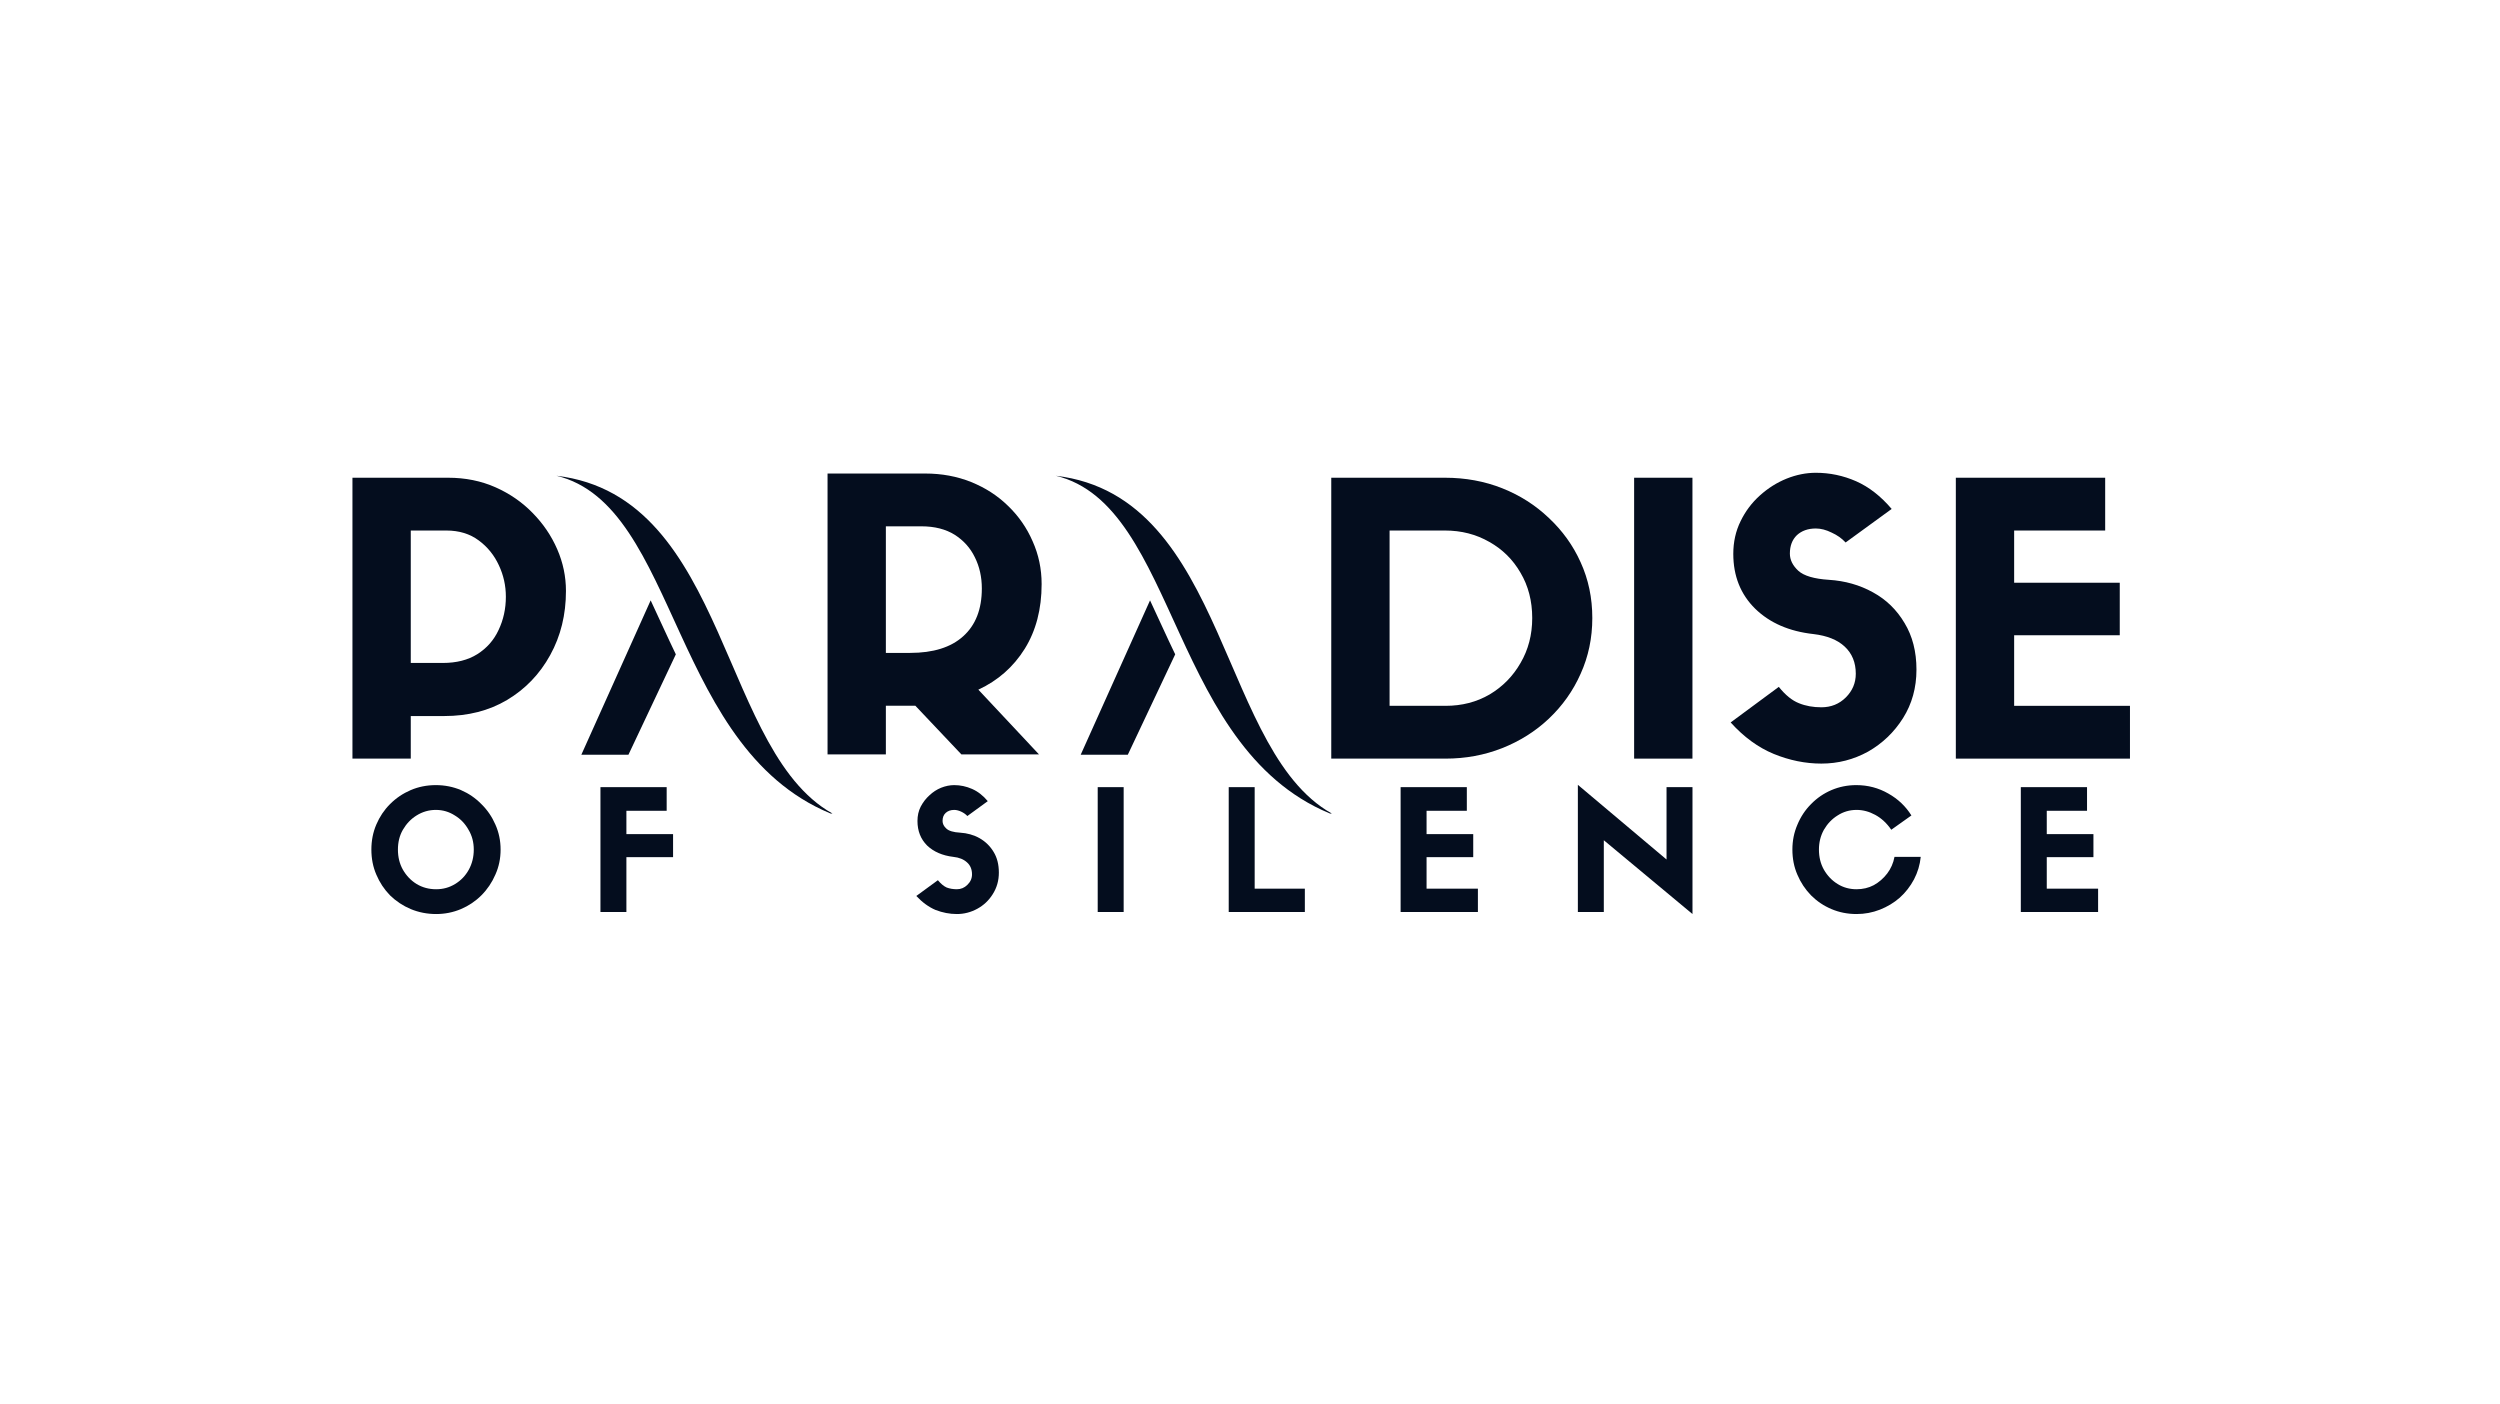
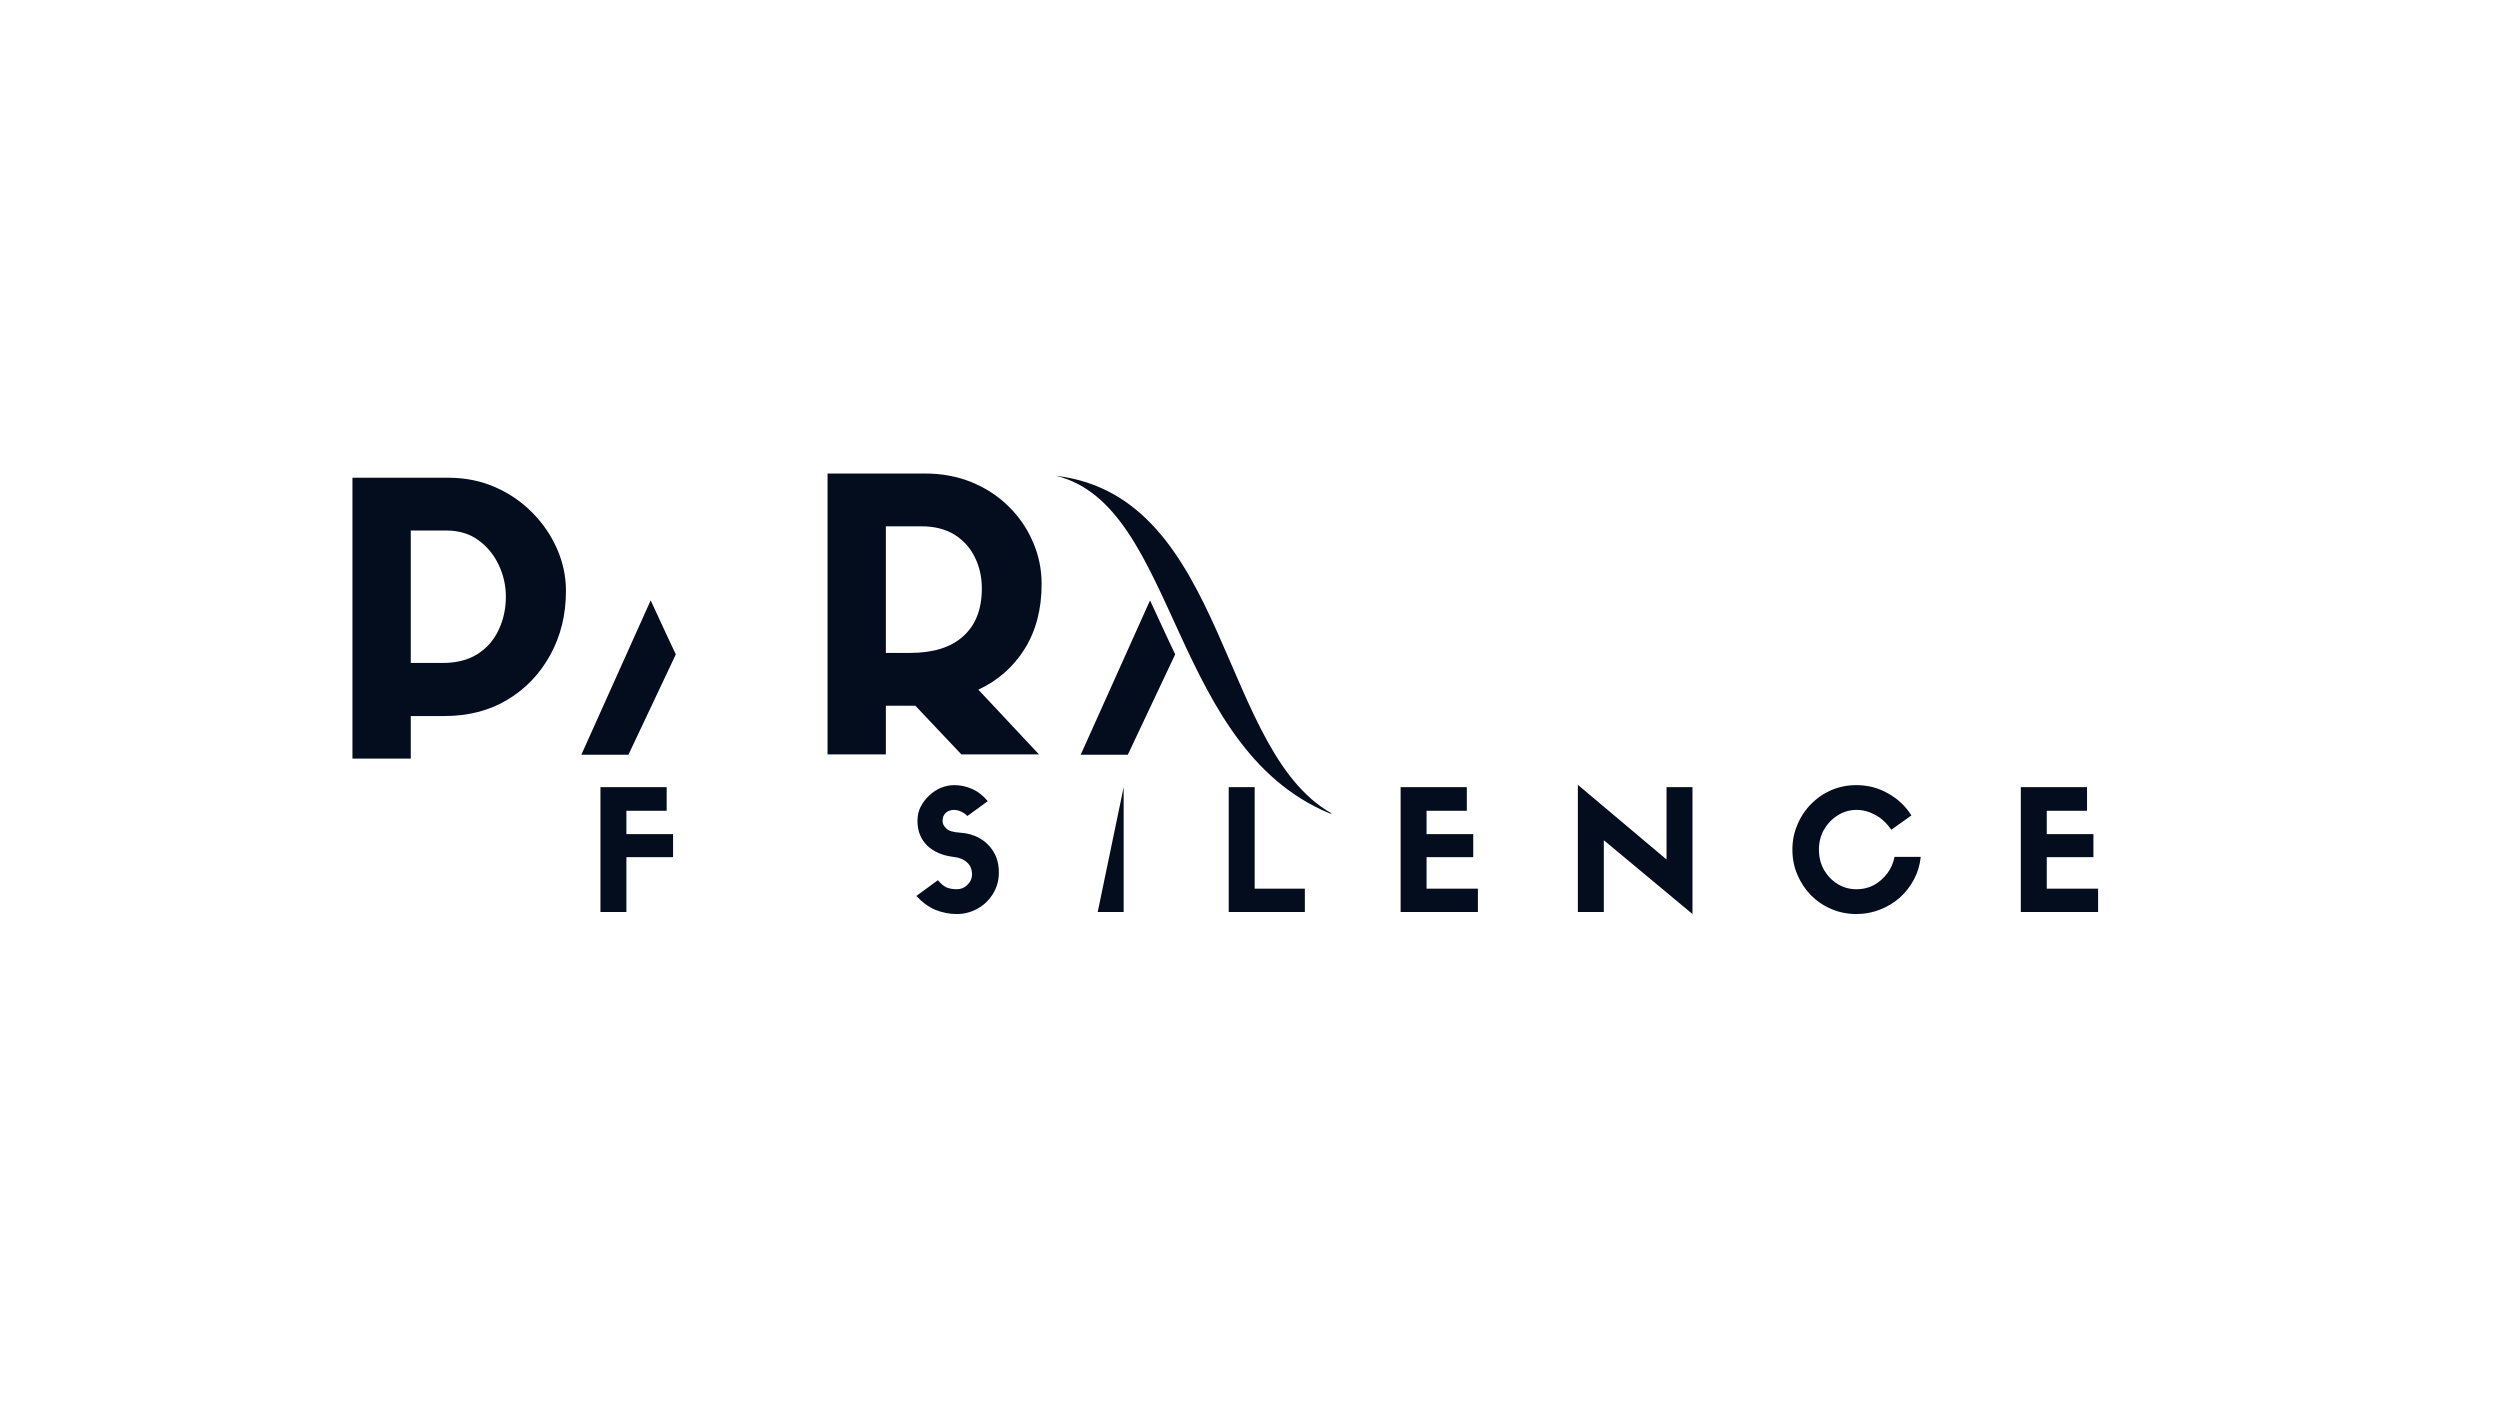
<svg xmlns="http://www.w3.org/2000/svg" width="178" zoomAndPan="magnify" viewBox="0 0 133.92 75" height="100" preserveAspectRatio="xMidYMid meet" version="1.0">
  <defs>
    <g />
    <clipPath id="0dfb0bb7c2">
      <path d="M 0.27 1 L 15 1 L 15 22 L 0.27 22 Z M 0.27 1 " clip-rule="nonzero" />
    </clipPath>
    <clipPath id="b3afd37d13">
      <path d="M 1 0.207 L 14 0.207 L 14 16 L 1 16 Z M 1 0.207 " clip-rule="nonzero" />
    </clipPath>
    <clipPath id="97af43b2ec">
      <rect x="0" width="15" y="0" height="21" />
    </clipPath>
    <clipPath id="611200a1ba">
      <path d="M 39.559 1.367 L 54.363 1.367 L 54.363 19.461 L 39.559 19.461 Z M 39.559 1.367 " clip-rule="nonzero" />
    </clipPath>
    <clipPath id="ec2367e45c">
-       <path d="M 12.809 1.367 L 27.613 1.367 L 27.613 19.461 L 12.809 19.461 Z M 12.809 1.367 " clip-rule="nonzero" />
-     </clipPath>
+       </clipPath>
    <clipPath id="32f8db39b9">
-       <path d="M 52 0.969 L 99 0.969 L 99 22 L 52 22 Z M 52 0.969 " clip-rule="nonzero" />
-     </clipPath>
+       </clipPath>
    <clipPath id="c99ebced11">
      <rect x="0" width="47" y="0" height="22" />
    </clipPath>
    <clipPath id="4a6898012f">
      <path d="M 25 0.969 L 40 0.969 L 40 22 L 25 22 Z M 25 0.969 " clip-rule="nonzero" />
    </clipPath>
    <clipPath id="80ec520c72">
      <rect x="0" width="15" y="0" height="22" />
    </clipPath>
    <clipPath id="fb6fab1b88">
      <path d="M 2 17 L 100.531 17 L 100.531 27.113 L 2 27.113 Z M 2 17 " clip-rule="nonzero" />
    </clipPath>
    <clipPath id="8cc44bcee1">
      <path d="M 0.43 0.758 L 8 0.758 L 8 8 L 0.43 8 Z M 0.43 0.758 " clip-rule="nonzero" />
    </clipPath>
    <clipPath id="ce9b5b3661">
      <path d="M 30 0.758 L 35 0.758 L 35 8 L 30 8 Z M 30 0.758 " clip-rule="nonzero" />
    </clipPath>
    <clipPath id="fdef03c32e">
      <path d="M 65 0.758 L 72 0.758 L 72 8 L 65 8 Z M 65 0.758 " clip-rule="nonzero" />
    </clipPath>
    <clipPath id="1365a97b60">
      <path d="M 77 0.758 L 84 0.758 L 84 8 L 77 8 Z M 77 0.758 " clip-rule="nonzero" />
    </clipPath>
    <clipPath id="d45a0492f5">
      <rect x="0" width="99" y="0" height="11" />
    </clipPath>
    <clipPath id="578668134a">
      <rect x="0" width="101" y="0" height="28" />
    </clipPath>
  </defs>
  <g transform="matrix(1, 0, 0, 1, 17, 24)">
    <g clip-path="url(#578668134a)">
      <g clip-path="url(#0dfb0bb7c2)">
        <g transform="matrix(1, 0, 0, 1, 0, 1)">
          <g clip-path="url(#97af43b2ec)">
            <g clip-path="url(#b3afd37d13)">
              <g fill="#040d1e" fill-opacity="1">
                <g transform="translate(0.442, 15.52)">
                  <g>
                    <path d="M 4.562 0 L 1.438 0 L 1.438 -15.047 L 6.562 -15.047 C 7.488 -15.047 8.336 -14.875 9.109 -14.531 C 9.879 -14.188 10.539 -13.727 11.094 -13.156 C 11.656 -12.582 12.094 -11.938 12.406 -11.219 C 12.719 -10.5 12.875 -9.754 12.875 -8.984 C 12.875 -7.711 12.594 -6.566 12.031 -5.547 C 11.469 -4.523 10.695 -3.723 9.719 -3.141 C 8.75 -2.566 7.629 -2.281 6.359 -2.281 L 4.562 -2.281 Z M 4.562 -5.125 L 6.281 -5.125 C 7.008 -5.125 7.625 -5.281 8.125 -5.594 C 8.633 -5.914 9.016 -6.348 9.266 -6.891 C 9.523 -7.43 9.656 -8.023 9.656 -8.672 C 9.656 -9.266 9.531 -9.828 9.281 -10.359 C 9.031 -10.898 8.672 -11.344 8.203 -11.688 C 7.734 -12.039 7.156 -12.219 6.469 -12.219 L 4.562 -12.219 Z M 4.562 -5.125 " />
                  </g>
                </g>
              </g>
            </g>
          </g>
        </g>
      </g>
      <path fill="#040d1e" d="M 43.414 16.312 L 40.891 16.312 L 44.605 8.043 C 45.043 8.973 45.48 9.953 45.953 10.934 L 43.414 16.312 " fill-opacity="1" fill-rule="nonzero" />
      <g clip-path="url(#611200a1ba)">
        <path fill="#040d1e" d="M 39.559 1.367 C 46.164 2.961 45.637 16.297 54.625 19.609 C 48.266 16.488 48.879 2.473 39.559 1.367 " fill-opacity="1" fill-rule="evenodd" />
      </g>
      <path fill="#040d1e" d="M 16.664 16.312 L 14.141 16.312 L 17.855 8.043 C 18.293 8.973 18.73 9.953 19.203 10.934 L 16.664 16.312 " fill-opacity="1" fill-rule="nonzero" />
      <g clip-path="url(#ec2367e45c)">
        <path fill="#040d1e" d="M 12.809 1.367 C 19.414 2.961 18.887 16.297 27.875 19.609 C 21.516 16.488 22.129 2.473 12.809 1.367 " fill-opacity="1" fill-rule="evenodd" />
      </g>
      <g clip-path="url(#32f8db39b9)">
        <g transform="matrix(1, 0, 0, 1, 52, 0)">
          <g clip-path="url(#c99ebced11)">
            <g fill="#040d1e" fill-opacity="1">
              <g transform="translate(0.875, 16.52)">
                <g>
-                   <path d="M 1.438 -15.047 L 7.531 -15.047 C 8.625 -15.047 9.645 -14.859 10.594 -14.484 C 11.539 -14.109 12.375 -13.578 13.094 -12.891 C 13.82 -12.211 14.391 -11.422 14.797 -10.516 C 15.211 -9.609 15.422 -8.613 15.422 -7.531 C 15.422 -6.457 15.211 -5.461 14.797 -4.547 C 14.391 -3.629 13.82 -2.828 13.094 -2.141 C 12.375 -1.461 11.539 -0.938 10.594 -0.562 C 9.645 -0.188 8.633 0 7.562 0 L 1.438 0 Z M 4.562 -2.828 L 7.562 -2.828 C 8.438 -2.828 9.223 -3.031 9.922 -3.438 C 10.617 -3.852 11.172 -4.414 11.578 -5.125 C 11.992 -5.832 12.203 -6.633 12.203 -7.531 C 12.203 -8.445 11.992 -9.254 11.578 -9.953 C 11.172 -10.66 10.613 -11.211 9.906 -11.609 C 9.195 -12.016 8.406 -12.219 7.531 -12.219 L 4.562 -12.219 Z M 4.562 -2.828 " />
-                 </g>
+                   </g>
              </g>
            </g>
            <g fill="#040d1e" fill-opacity="1">
              <g transform="translate(17.099, 16.52)">
                <g>
                  <path d="M 4.562 -15.047 L 4.562 0 L 1.438 0 L 1.438 -15.047 Z M 4.562 -15.047 " />
                </g>
              </g>
            </g>
            <g fill="#040d1e" fill-opacity="1">
              <g transform="translate(23.099, 16.52)">
                <g>
                  <path d="M 5.047 -6.672 C 3.742 -6.816 2.703 -7.27 1.922 -8.031 C 1.141 -8.801 0.75 -9.781 0.75 -10.969 C 0.75 -11.602 0.879 -12.188 1.141 -12.719 C 1.398 -13.25 1.742 -13.707 2.172 -14.094 C 2.609 -14.488 3.086 -14.789 3.609 -15 C 4.129 -15.207 4.648 -15.312 5.172 -15.312 C 5.922 -15.312 6.641 -15.16 7.328 -14.859 C 8.016 -14.555 8.648 -14.062 9.234 -13.375 L 6.766 -11.578 C 6.566 -11.797 6.316 -11.973 6.016 -12.109 C 5.723 -12.254 5.441 -12.328 5.172 -12.328 C 4.754 -12.328 4.414 -12.207 4.156 -11.969 C 3.906 -11.727 3.781 -11.398 3.781 -10.984 C 3.781 -10.648 3.93 -10.344 4.234 -10.062 C 4.535 -9.789 5.082 -9.629 5.875 -9.578 C 6.738 -9.523 7.523 -9.301 8.234 -8.906 C 8.941 -8.52 9.504 -7.973 9.922 -7.266 C 10.348 -6.566 10.562 -5.734 10.562 -4.766 C 10.562 -3.797 10.32 -2.93 9.844 -2.172 C 9.363 -1.41 8.738 -0.812 7.969 -0.375 C 7.195 0.051 6.363 0.266 5.469 0.266 C 4.613 0.266 3.766 0.094 2.922 -0.25 C 2.086 -0.594 1.316 -1.156 0.609 -1.938 L 3.188 -3.844 C 3.539 -3.406 3.898 -3.113 4.266 -2.969 C 4.629 -2.82 5.031 -2.75 5.469 -2.75 C 5.988 -2.75 6.426 -2.926 6.781 -3.281 C 7.133 -3.633 7.312 -4.055 7.312 -4.547 C 7.312 -5.148 7.113 -5.633 6.719 -6 C 6.332 -6.363 5.773 -6.586 5.047 -6.672 Z M 5.047 -6.672 " />
                </g>
              </g>
            </g>
            <g fill="#040d1e" fill-opacity="1">
              <g transform="translate(34.332, 16.52)">
                <g>
                  <path d="M 10.766 0 L 1.438 0 L 1.438 -15.047 L 9.438 -15.047 L 9.438 -12.219 L 4.562 -12.219 L 4.562 -9.422 L 10.219 -9.422 L 10.219 -6.609 L 4.562 -6.609 L 4.562 -2.828 L 10.766 -2.828 Z M 10.766 0 " />
                </g>
              </g>
            </g>
          </g>
        </g>
      </g>
      <g clip-path="url(#4a6898012f)">
        <g transform="matrix(1, 0, 0, 1, 25, 0)">
          <g clip-path="url(#80ec520c72)">
            <g fill="#040d1e" fill-opacity="1">
              <g transform="translate(0.892, 16.295)">
                <g>
                  <path d="M 6.141 -2.609 L 4.562 -2.609 L 4.562 0 L 1.438 0 L 1.438 -15.047 L 6.672 -15.047 C 7.555 -15.047 8.375 -14.895 9.125 -14.594 C 9.883 -14.289 10.547 -13.863 11.109 -13.312 C 11.672 -12.77 12.109 -12.141 12.422 -11.422 C 12.742 -10.711 12.906 -9.945 12.906 -9.125 C 12.906 -7.781 12.602 -6.625 12 -5.656 C 11.395 -4.688 10.566 -3.957 9.516 -3.469 L 12.766 0 L 8.609 0 Z M 4.562 -5.438 L 5.859 -5.438 C 7.098 -5.438 8.047 -5.734 8.703 -6.328 C 9.367 -6.922 9.703 -7.773 9.703 -8.891 C 9.703 -9.504 9.578 -10.062 9.328 -10.562 C 9.086 -11.062 8.727 -11.461 8.25 -11.766 C 7.77 -12.066 7.176 -12.219 6.469 -12.219 L 4.562 -12.219 Z M 4.562 -5.438 " />
                </g>
              </g>
            </g>
          </g>
        </g>
      </g>
      <g clip-path="url(#fb6fab1b88)">
        <g transform="matrix(1, 0, 0, 1, 2, 17)">
          <g clip-path="url(#d45a0492f5)">
            <g clip-path="url(#8cc44bcee1)">
              <g fill="#040d1e" fill-opacity="1">
                <g transform="translate(0.535, 7.736)">
                  <g>
-                     <path d="M 3.828 0.109 C 3.348 0.109 2.895 0.02 2.469 -0.156 C 2.051 -0.332 1.68 -0.578 1.359 -0.891 C 1.047 -1.211 0.801 -1.582 0.625 -2 C 0.445 -2.414 0.359 -2.863 0.359 -3.344 C 0.359 -3.82 0.445 -4.27 0.625 -4.688 C 0.801 -5.102 1.047 -5.469 1.359 -5.781 C 1.68 -6.102 2.051 -6.352 2.469 -6.531 C 2.883 -6.707 3.332 -6.797 3.812 -6.797 C 4.289 -6.797 4.738 -6.707 5.156 -6.531 C 5.57 -6.352 5.938 -6.102 6.25 -5.781 C 6.57 -5.469 6.82 -5.102 7 -4.688 C 7.188 -4.27 7.281 -3.82 7.281 -3.344 C 7.281 -2.863 7.188 -2.414 7 -2 C 6.82 -1.582 6.57 -1.211 6.25 -0.891 C 5.938 -0.578 5.57 -0.332 5.156 -0.156 C 4.738 0.02 4.297 0.109 3.828 0.109 Z M 3.812 -5.469 C 3.438 -5.469 3.094 -5.367 2.781 -5.172 C 2.477 -4.984 2.234 -4.727 2.047 -4.406 C 1.867 -4.094 1.781 -3.738 1.781 -3.344 C 1.781 -2.945 1.867 -2.586 2.047 -2.266 C 2.234 -1.941 2.477 -1.688 2.781 -1.5 C 3.094 -1.312 3.441 -1.219 3.828 -1.219 C 4.203 -1.219 4.539 -1.312 4.844 -1.5 C 5.156 -1.688 5.398 -1.941 5.578 -2.266 C 5.754 -2.586 5.844 -2.945 5.844 -3.344 C 5.844 -3.738 5.75 -4.094 5.562 -4.406 C 5.383 -4.727 5.141 -4.984 4.828 -5.172 C 4.523 -5.367 4.188 -5.469 3.812 -5.469 Z M 3.812 -5.469 " />
-                   </g>
+                     </g>
                </g>
              </g>
            </g>
            <g fill="#040d1e" fill-opacity="1">
              <g transform="translate(12.524, 7.736)">
                <g>
                  <path d="M 2.031 0 L 0.641 0 L 0.641 -6.688 L 4.188 -6.688 L 4.188 -5.422 L 2.031 -5.422 L 2.031 -4.172 L 4.531 -4.172 L 4.531 -2.938 L 2.031 -2.938 Z M 2.031 0 " />
                </g>
              </g>
            </g>
            <g fill="#040d1e" fill-opacity="1">
              <g transform="translate(21.687, 7.736)">
                <g />
              </g>
            </g>
            <g clip-path="url(#ce9b5b3661)">
              <g fill="#040d1e" fill-opacity="1">
                <g transform="translate(29.819, 7.736)">
                  <g>
                    <path d="M 2.25 -2.953 C 1.664 -3.023 1.195 -3.227 0.844 -3.562 C 0.5 -3.906 0.328 -4.344 0.328 -4.875 C 0.328 -5.156 0.383 -5.41 0.5 -5.641 C 0.625 -5.879 0.781 -6.082 0.969 -6.25 C 1.156 -6.426 1.363 -6.562 1.594 -6.656 C 1.832 -6.75 2.066 -6.797 2.297 -6.797 C 2.629 -6.797 2.945 -6.727 3.25 -6.594 C 3.562 -6.457 3.844 -6.238 4.094 -5.938 L 3 -5.141 C 2.914 -5.234 2.805 -5.312 2.672 -5.375 C 2.535 -5.438 2.41 -5.469 2.297 -5.469 C 2.109 -5.469 1.957 -5.414 1.844 -5.312 C 1.727 -5.207 1.672 -5.062 1.672 -4.875 C 1.672 -4.727 1.738 -4.594 1.875 -4.469 C 2.008 -4.344 2.254 -4.27 2.609 -4.25 C 2.992 -4.227 3.344 -4.129 3.656 -3.953 C 3.969 -3.773 4.219 -3.531 4.406 -3.219 C 4.594 -2.914 4.688 -2.547 4.688 -2.109 C 4.688 -1.68 4.578 -1.297 4.359 -0.953 C 4.148 -0.617 3.875 -0.359 3.531 -0.172 C 3.188 0.016 2.82 0.109 2.438 0.109 C 2.051 0.109 1.672 0.035 1.297 -0.109 C 0.93 -0.266 0.586 -0.516 0.266 -0.859 L 1.422 -1.703 C 1.578 -1.516 1.734 -1.383 1.891 -1.312 C 2.055 -1.25 2.238 -1.219 2.438 -1.219 C 2.656 -1.219 2.844 -1.297 3 -1.453 C 3.164 -1.609 3.25 -1.797 3.25 -2.016 C 3.25 -2.285 3.16 -2.5 2.984 -2.656 C 2.805 -2.82 2.562 -2.922 2.25 -2.953 Z M 2.25 -2.953 " />
                  </g>
                </g>
              </g>
            </g>
            <g fill="#040d1e" fill-opacity="1">
              <g transform="translate(39.161, 7.736)">
                <g>
-                   <path d="M 2.031 -6.688 L 2.031 0 L 0.641 0 L 0.641 -6.688 Z M 2.031 -6.688 " />
+                   <path d="M 2.031 -6.688 L 2.031 0 L 0.641 0 Z M 2.031 -6.688 " />
                </g>
              </g>
            </g>
            <g fill="#040d1e" fill-opacity="1">
              <g transform="translate(46.179, 7.736)">
                <g>
                  <path d="M 0.641 -6.688 L 2.031 -6.688 L 2.031 -1.25 L 4.719 -1.25 L 4.719 0 L 0.641 0 Z M 0.641 -6.688 " />
                </g>
              </g>
            </g>
            <g fill="#040d1e" fill-opacity="1">
              <g transform="translate(55.387, 7.736)">
                <g>
                  <path d="M 4.781 0 L 0.641 0 L 0.641 -6.688 L 4.188 -6.688 L 4.188 -5.422 L 2.031 -5.422 L 2.031 -4.172 L 4.531 -4.172 L 4.531 -2.938 L 2.031 -2.938 L 2.031 -1.25 L 4.781 -1.25 Z M 4.781 0 " />
                </g>
              </g>
            </g>
            <g clip-path="url(#fdef03c32e)">
              <g fill="#040d1e" fill-opacity="1">
                <g transform="translate(64.882, 7.736)">
                  <g>
                    <path d="M 5.391 -2.812 L 5.391 -6.688 L 6.781 -6.688 L 6.781 0.109 L 2.031 -3.844 L 2.031 0 L 0.641 0 L 0.641 -6.812 Z M 5.391 -2.812 " />
                  </g>
                </g>
              </g>
            </g>
            <g clip-path="url(#1365a97b60)">
              <g fill="#040d1e" fill-opacity="1">
                <g transform="translate(76.656, 7.736)">
                  <g>
                    <path d="M 5.828 -2.953 L 7.234 -2.953 C 7.191 -2.523 7.07 -2.125 6.875 -1.75 C 6.676 -1.375 6.422 -1.047 6.109 -0.766 C 5.797 -0.492 5.441 -0.281 5.047 -0.125 C 4.648 0.031 4.234 0.109 3.797 0.109 C 3.316 0.109 2.867 0.02 2.453 -0.156 C 2.035 -0.332 1.672 -0.578 1.359 -0.891 C 1.047 -1.211 0.801 -1.582 0.625 -2 C 0.445 -2.414 0.359 -2.863 0.359 -3.344 C 0.359 -3.812 0.445 -4.254 0.625 -4.672 C 0.801 -5.098 1.047 -5.469 1.359 -5.781 C 1.672 -6.102 2.035 -6.352 2.453 -6.531 C 2.867 -6.707 3.312 -6.797 3.781 -6.797 C 4.406 -6.797 4.977 -6.645 5.5 -6.344 C 6.02 -6.051 6.43 -5.66 6.734 -5.172 L 5.656 -4.406 C 5.414 -4.758 5.129 -5.023 4.797 -5.203 C 4.473 -5.379 4.141 -5.469 3.797 -5.469 C 3.422 -5.469 3.082 -5.367 2.781 -5.172 C 2.477 -4.984 2.234 -4.727 2.047 -4.406 C 1.867 -4.082 1.781 -3.727 1.781 -3.344 C 1.781 -2.945 1.867 -2.586 2.047 -2.266 C 2.234 -1.941 2.477 -1.688 2.781 -1.5 C 3.082 -1.312 3.422 -1.219 3.797 -1.219 C 4.129 -1.219 4.438 -1.289 4.719 -1.438 C 5 -1.594 5.238 -1.801 5.438 -2.062 C 5.633 -2.32 5.766 -2.617 5.828 -2.953 Z M 5.828 -2.953 " />
                  </g>
                </g>
              </g>
            </g>
            <g fill="#040d1e" fill-opacity="1">
              <g transform="translate(88.61, 7.736)">
                <g>
                  <path d="M 4.781 0 L 0.641 0 L 0.641 -6.688 L 4.188 -6.688 L 4.188 -5.422 L 2.031 -5.422 L 2.031 -4.172 L 4.531 -4.172 L 4.531 -2.938 L 2.031 -2.938 L 2.031 -1.25 L 4.781 -1.25 Z M 4.781 0 " />
                </g>
              </g>
            </g>
          </g>
        </g>
      </g>
    </g>
  </g>
</svg>